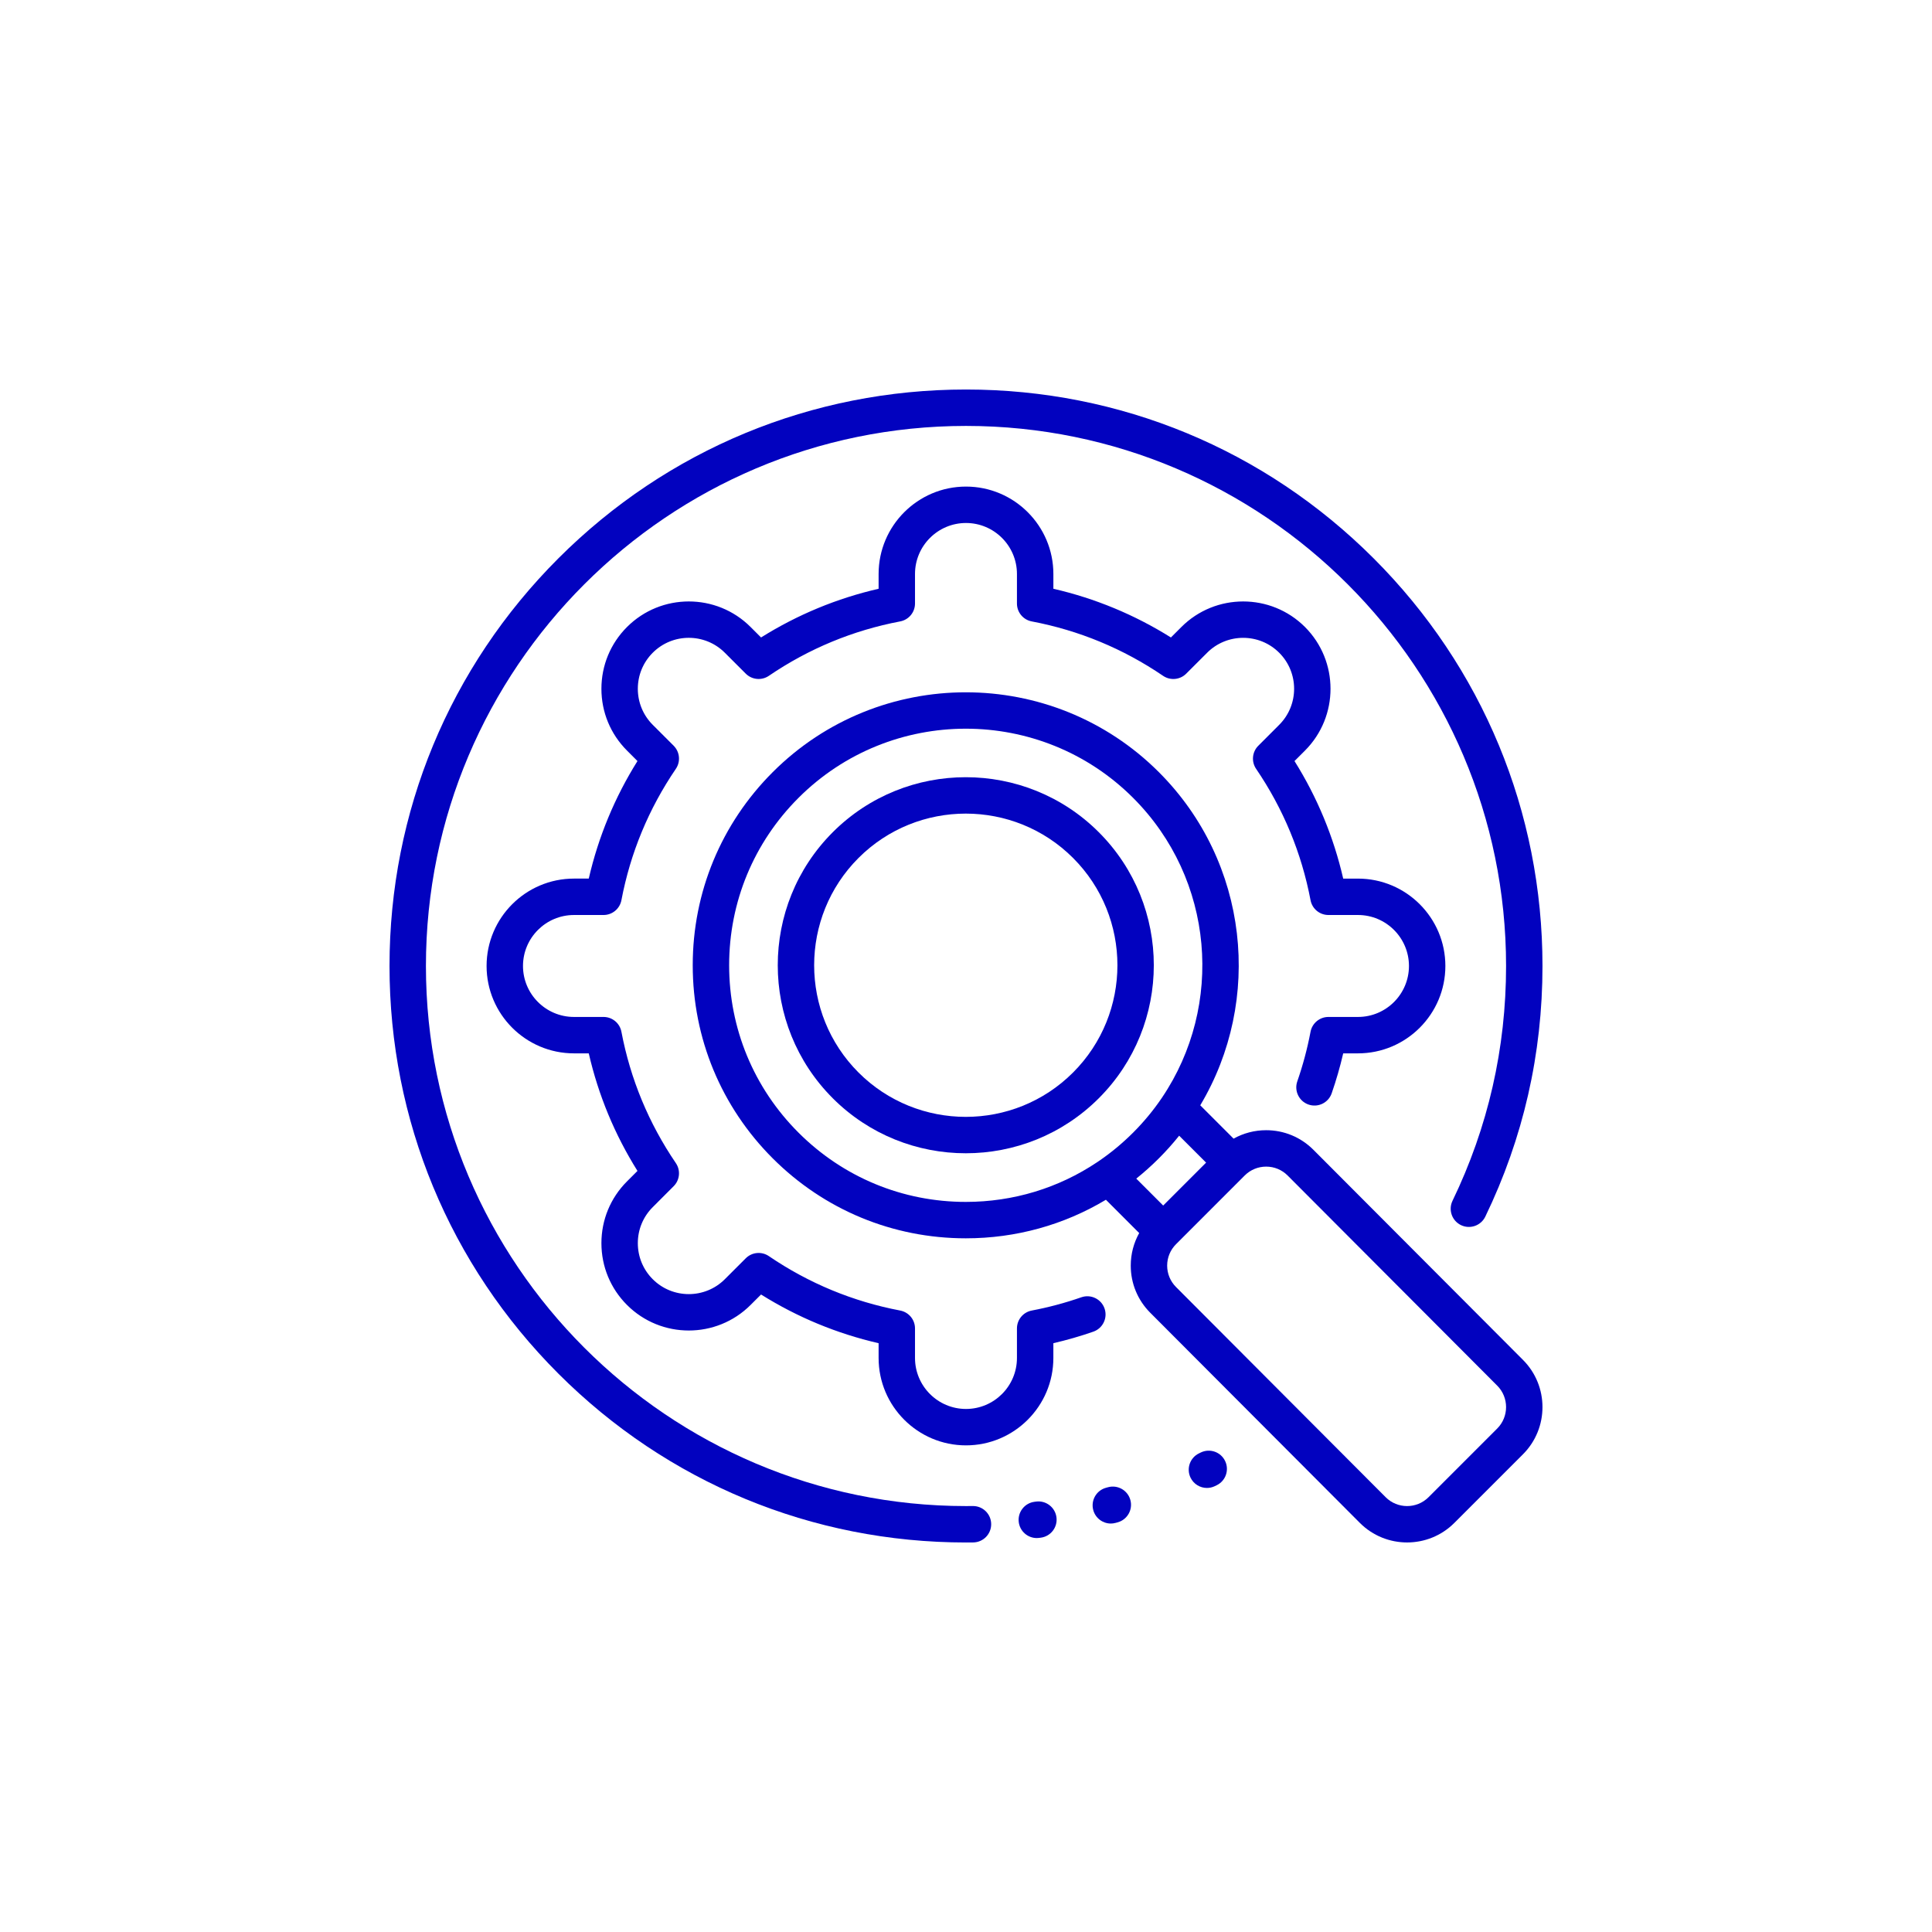
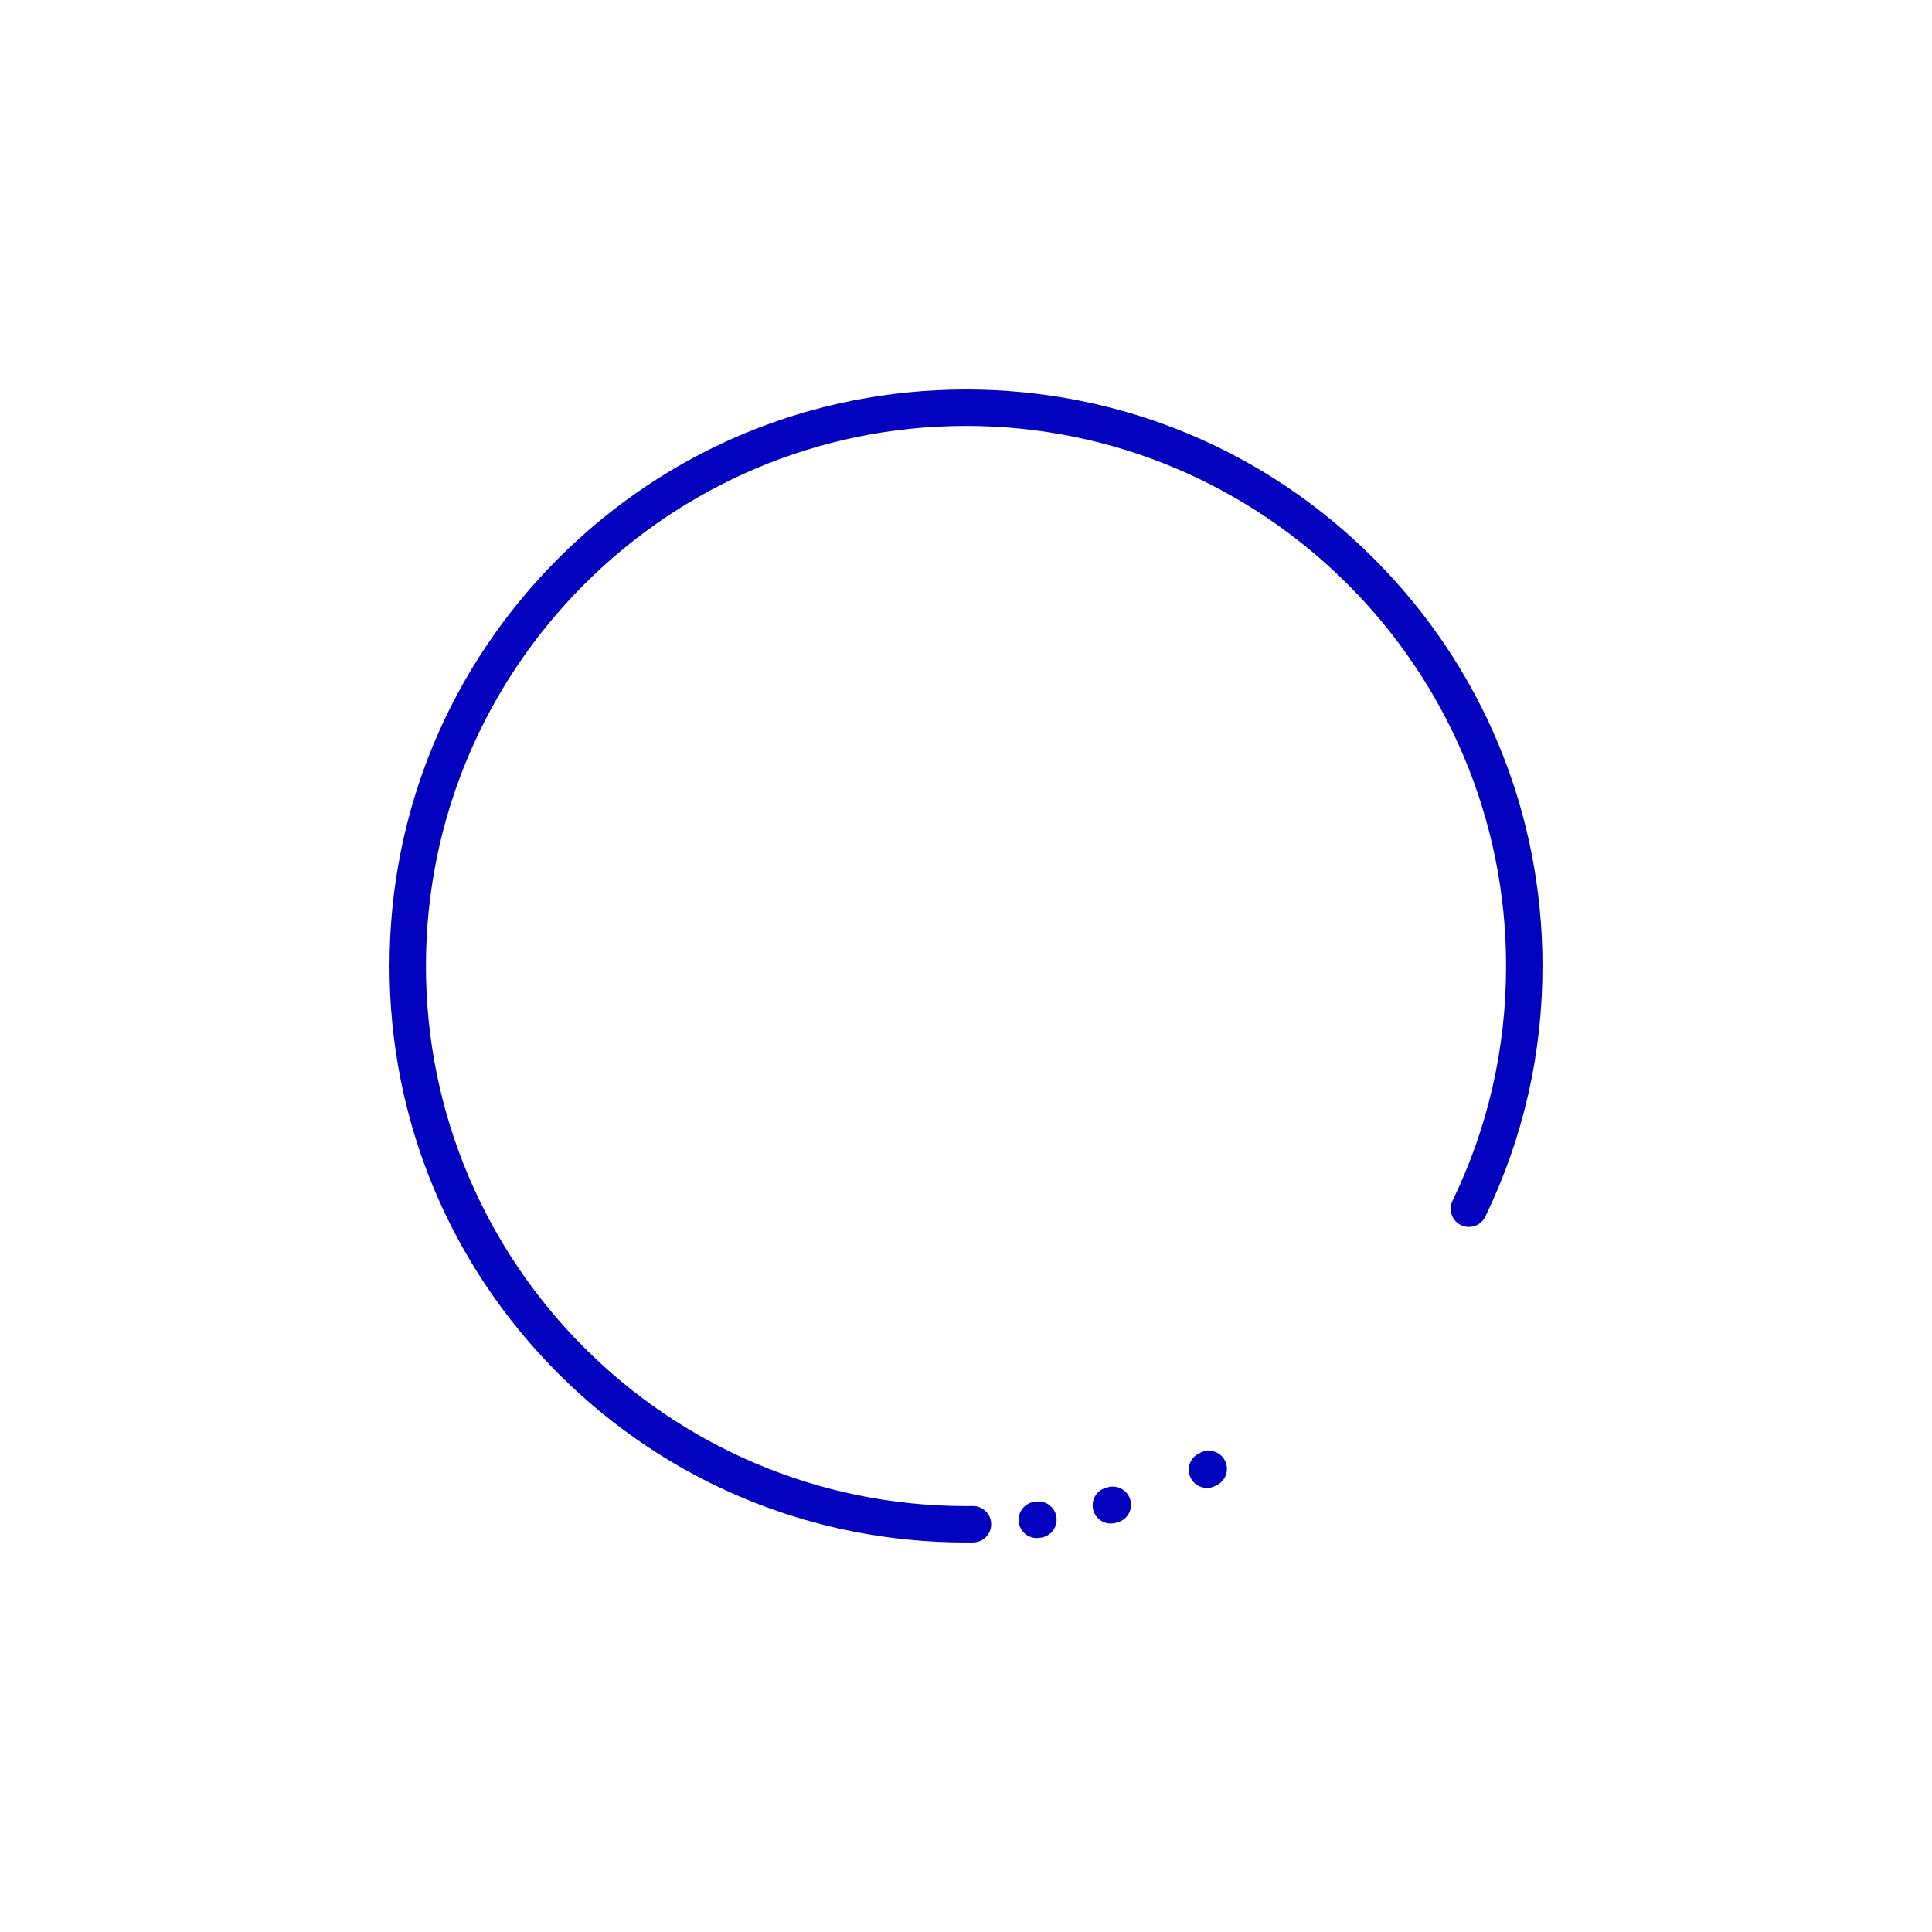
<svg xmlns="http://www.w3.org/2000/svg" width="124" height="124" viewBox="0 0 124 124" fill="none">
-   <path d="M66.498 96.375L66.4 96.388C65.76 96.468 65.306 97.052 65.386 97.692C65.46 98.283 65.963 98.716 66.544 98.716C66.593 98.716 66.641 98.712 66.691 98.706L66.798 98.692C67.438 98.61 67.889 98.024 67.806 97.384C67.724 96.744 67.136 96.291 66.498 96.375Z" fill="#0202BF" />
+   <path d="M66.498 96.375L66.4 96.388C65.76 96.468 65.306 97.052 65.386 97.692C65.46 98.283 65.963 98.716 66.544 98.716L66.798 98.692C67.438 98.61 67.889 98.024 67.806 97.384C67.724 96.744 67.136 96.291 66.498 96.375Z" fill="#0202BF" />
  <path d="M62.449 96.66C62.444 96.66 62.439 96.66 62.434 96.66C62.289 96.662 62.145 96.663 62 96.663C42.887 96.663 27.337 81.113 27.337 62C27.337 42.887 42.887 27.337 62 27.337C81.113 27.337 96.663 42.887 96.663 62C96.663 67.282 95.506 72.352 93.225 77.07C92.944 77.651 93.187 78.35 93.768 78.631C94.349 78.912 95.048 78.668 95.329 78.088C97.765 73.05 99 67.637 99 62C99 52.117 95.151 42.825 88.163 35.837C81.174 28.849 71.883 25 62 25C52.117 25 42.825 28.849 35.837 35.837C28.849 42.825 25 52.117 25 62C25 71.883 28.849 81.174 35.837 88.163C42.825 95.151 52.117 99 62 99C62.154 99 62.308 98.999 62.462 98.997C63.108 98.989 63.624 98.46 63.616 97.815C63.609 97.174 63.087 96.66 62.449 96.66Z" fill="#0202BF" />
-   <path d="M87.159 65.27H85.261C84.7 65.27 84.218 65.67 84.113 66.221C83.909 67.299 83.623 68.37 83.263 69.404C83.051 70.013 83.373 70.68 83.982 70.892C84.591 71.104 85.258 70.782 85.47 70.172C85.761 69.335 86.009 68.476 86.21 67.607H87.159C90.251 67.607 92.767 65.091 92.767 61.999C92.767 58.906 90.251 56.391 87.159 56.391H86.21C85.594 53.711 84.545 51.18 83.084 48.846L83.756 48.174C85.942 45.987 85.942 42.429 83.756 40.242C81.569 38.056 78.011 38.056 75.824 40.242L75.152 40.914C72.818 39.453 70.287 38.404 67.608 37.788V36.839C67.608 33.746 65.092 31.23 61.999 31.23C58.907 31.23 56.391 33.746 56.391 36.839V37.788C53.711 38.404 51.181 39.453 48.846 40.914L48.174 40.242C45.987 38.055 42.429 38.056 40.243 40.242C39.183 41.301 38.6 42.71 38.6 44.208C38.6 45.706 39.183 47.114 40.243 48.174L40.914 48.846C39.453 51.18 38.405 53.711 37.788 56.39H36.839C33.746 56.39 31.23 58.906 31.23 61.999C31.23 65.091 33.746 67.607 36.839 67.607H37.788C38.404 70.287 39.453 72.817 40.914 75.152L40.242 75.824C39.183 76.883 38.6 78.292 38.6 79.79C38.6 81.288 39.183 82.696 40.242 83.755C42.429 85.942 45.987 85.942 48.174 83.755L48.846 83.084C51.18 84.545 53.711 85.593 56.391 86.21V87.159C56.391 90.251 58.906 92.767 61.999 92.767C65.091 92.767 67.607 90.251 67.607 87.159V86.209C68.475 86.009 69.334 85.761 70.172 85.469C70.782 85.257 71.104 84.591 70.892 83.982C70.68 83.372 70.014 83.05 69.404 83.262C68.369 83.623 67.298 83.909 66.221 84.113C65.669 84.218 65.27 84.7 65.27 85.261V87.158C65.27 88.962 63.803 90.43 61.999 90.43C60.195 90.43 58.727 88.962 58.727 87.158V85.261C58.727 84.699 58.328 84.218 57.776 84.113C54.742 83.537 51.906 82.362 49.347 80.621C48.883 80.304 48.261 80.363 47.864 80.76L46.521 82.103C45.246 83.378 43.17 83.378 41.895 82.103C41.277 81.485 40.937 80.663 40.937 79.789C40.937 78.915 41.277 78.094 41.895 77.476L43.237 76.133C43.634 75.736 43.693 75.113 43.377 74.65C41.635 72.091 40.46 69.255 39.884 66.221C39.78 65.669 39.298 65.27 38.736 65.27H36.839C35.035 65.27 33.567 63.802 33.567 61.998C33.567 60.194 35.035 58.727 36.839 58.727H38.736C39.298 58.727 39.78 58.327 39.884 57.776C40.46 54.742 41.635 51.906 43.377 49.347C43.693 48.883 43.634 48.26 43.237 47.863L41.895 46.521C41.277 45.903 40.937 45.081 40.937 44.208C40.937 43.334 41.277 42.512 41.895 41.894C43.17 40.618 45.246 40.618 46.521 41.894L47.864 43.236C48.261 43.633 48.883 43.692 49.347 43.376C51.906 41.634 54.742 40.459 57.776 39.883C58.328 39.779 58.727 39.297 58.727 38.736V36.839C58.727 35.035 60.194 33.567 61.999 33.567C63.803 33.567 65.27 35.035 65.27 36.839V38.736C65.27 39.298 65.669 39.78 66.221 39.884C69.255 40.46 72.091 41.635 74.65 43.377C75.114 43.693 75.737 43.634 76.133 43.237L77.476 41.895C78.751 40.619 80.827 40.619 82.102 41.895C83.378 43.17 83.378 45.246 82.102 46.521L80.76 47.864C80.363 48.261 80.305 48.884 80.62 49.347C82.362 51.906 83.537 54.742 84.113 57.776C84.217 58.328 84.699 58.727 85.261 58.727H87.159C88.963 58.727 90.43 60.195 90.43 61.999C90.43 63.803 88.963 65.27 87.159 65.27Z" fill="#0202BF" />
  <path d="M71.116 95.453L70.992 95.487C70.369 95.654 70 96.295 70.167 96.918C70.307 97.44 70.779 97.784 71.295 97.784C71.395 97.784 71.497 97.771 71.599 97.743L71.73 97.708C72.353 97.538 72.72 96.896 72.55 96.274C72.381 95.651 71.737 95.284 71.116 95.453Z" fill="#0202BF" />
-   <path d="M84.296 73.795C84.296 73.795 84.295 73.794 84.295 73.794C83.486 72.985 82.41 72.539 81.265 72.539C80.522 72.539 79.807 72.727 79.175 73.081L77.035 70.941C81.054 64.212 80.169 55.347 74.38 49.559C67.547 42.725 56.428 42.725 49.594 49.559C46.284 52.869 44.461 57.27 44.461 61.952C44.461 66.633 46.284 71.034 49.594 74.345C52.905 77.655 57.306 79.478 61.987 79.478C65.205 79.478 68.29 78.617 70.98 77.003L73.116 79.14C72.763 79.772 72.574 80.486 72.574 81.23C72.574 82.374 73.02 83.45 73.828 84.258L87.281 97.746C88.117 98.581 89.214 98.998 90.311 98.998C91.408 98.998 92.505 98.581 93.34 97.746L97.747 93.339C99.417 91.669 99.417 88.951 97.748 87.281L84.296 73.795ZM70.553 74.501C70.508 74.527 70.464 74.557 70.421 74.59C67.946 76.25 65.035 77.141 61.987 77.141C57.93 77.141 54.116 75.561 51.247 72.692C48.378 69.823 46.798 66.009 46.798 61.952C46.798 57.895 48.378 54.08 51.247 51.211C54.208 48.25 58.098 46.769 61.987 46.769C65.877 46.769 69.767 48.25 72.728 51.211C77.948 56.431 78.567 64.537 74.585 70.441C74.58 70.448 74.576 70.455 74.571 70.462C74.038 71.249 73.424 71.996 72.728 72.692C72.052 73.368 71.324 73.972 70.553 74.501ZM72.928 75.646C73.432 75.242 73.917 74.808 74.38 74.345C74.846 73.879 75.279 73.394 75.681 72.892L77.41 74.62L74.656 77.374L72.928 75.646ZM96.094 91.687L91.688 96.093C90.928 96.853 89.693 96.853 88.935 96.094L75.482 82.607C75.114 82.239 74.911 81.75 74.911 81.23C74.911 80.71 75.114 80.22 75.482 79.853L79.888 75.446C80.256 75.079 80.745 74.876 81.265 74.876C81.785 74.876 82.274 75.078 82.641 75.445L96.094 88.933C96.853 89.692 96.853 90.928 96.094 91.687Z" fill="#0202BF" />
-   <path d="M53.449 53.413C48.741 58.121 48.741 65.781 53.449 70.489C55.802 72.842 58.894 74.019 61.986 74.019C65.078 74.019 68.17 72.842 70.523 70.489C75.231 65.781 75.231 58.121 70.523 53.413C65.816 48.706 58.156 48.706 53.449 53.413ZM68.871 68.836C66.973 70.734 64.48 71.683 61.986 71.683C59.493 71.683 56.999 70.734 55.101 68.836C51.305 65.04 51.305 58.862 55.101 55.066C58.898 51.27 65.075 51.27 68.871 55.066C72.668 58.862 72.668 65.04 68.871 68.836Z" fill="#0202BF" />
  <path d="M77.069 93.224L76.958 93.278C76.376 93.557 76.131 94.255 76.41 94.837C76.611 95.255 77.029 95.5 77.464 95.5C77.634 95.5 77.806 95.463 77.969 95.385L78.087 95.328C78.668 95.047 78.911 94.348 78.629 93.767C78.349 93.186 77.65 92.943 77.069 93.224Z" fill="#0202BF" />
</svg>